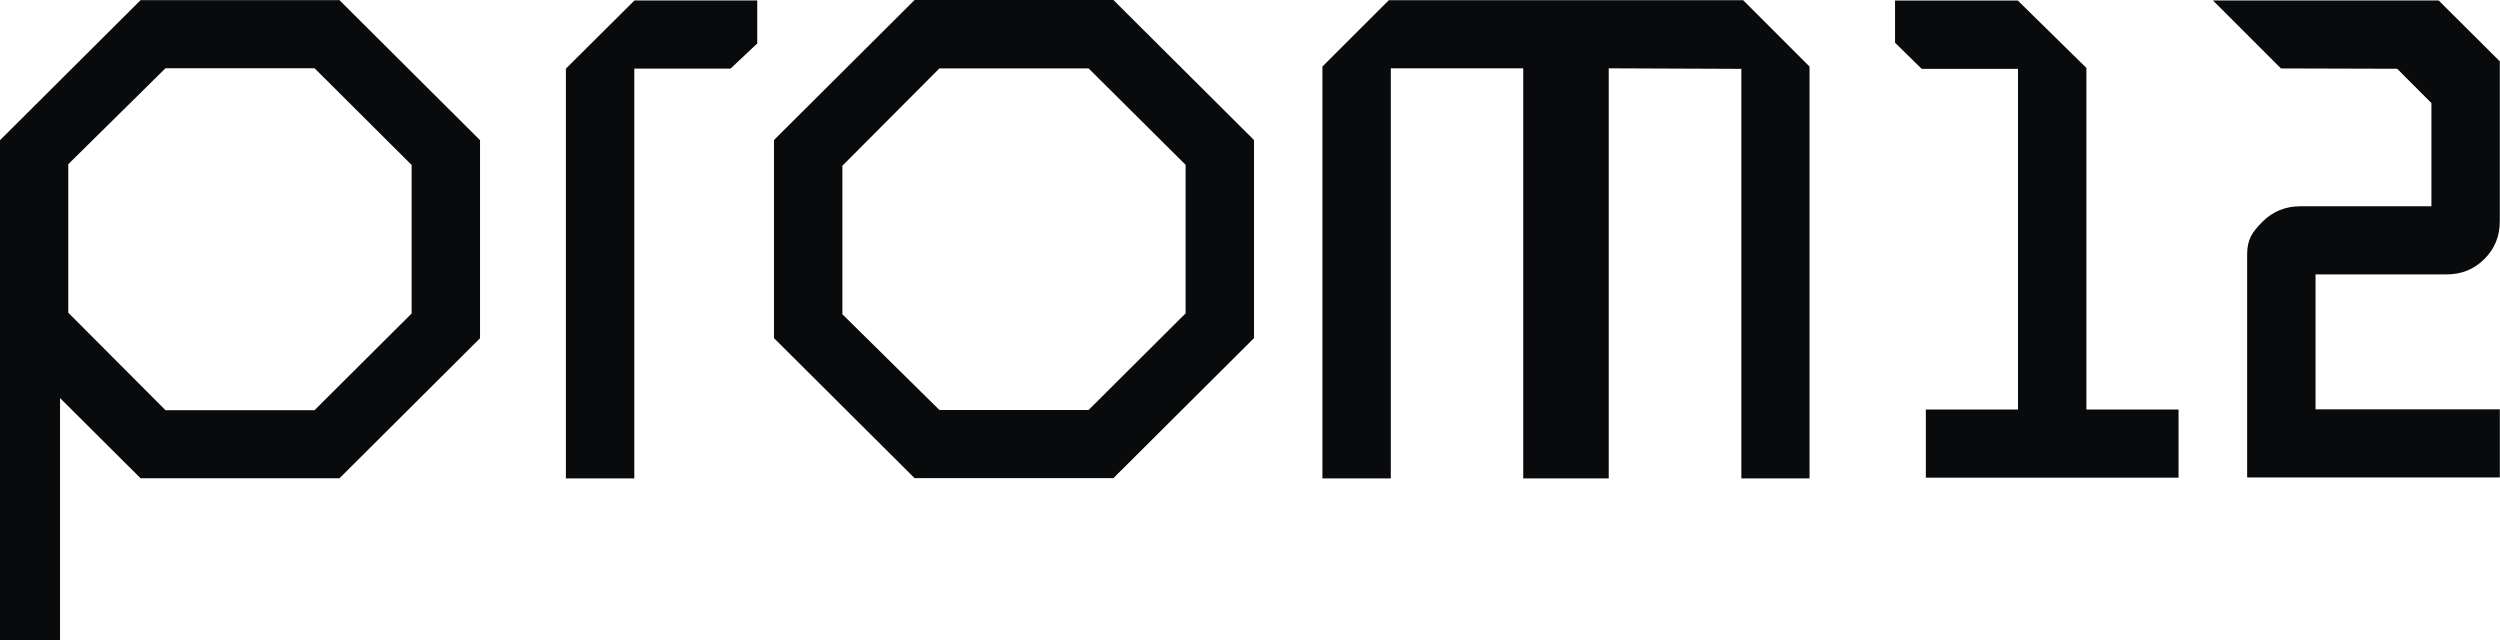
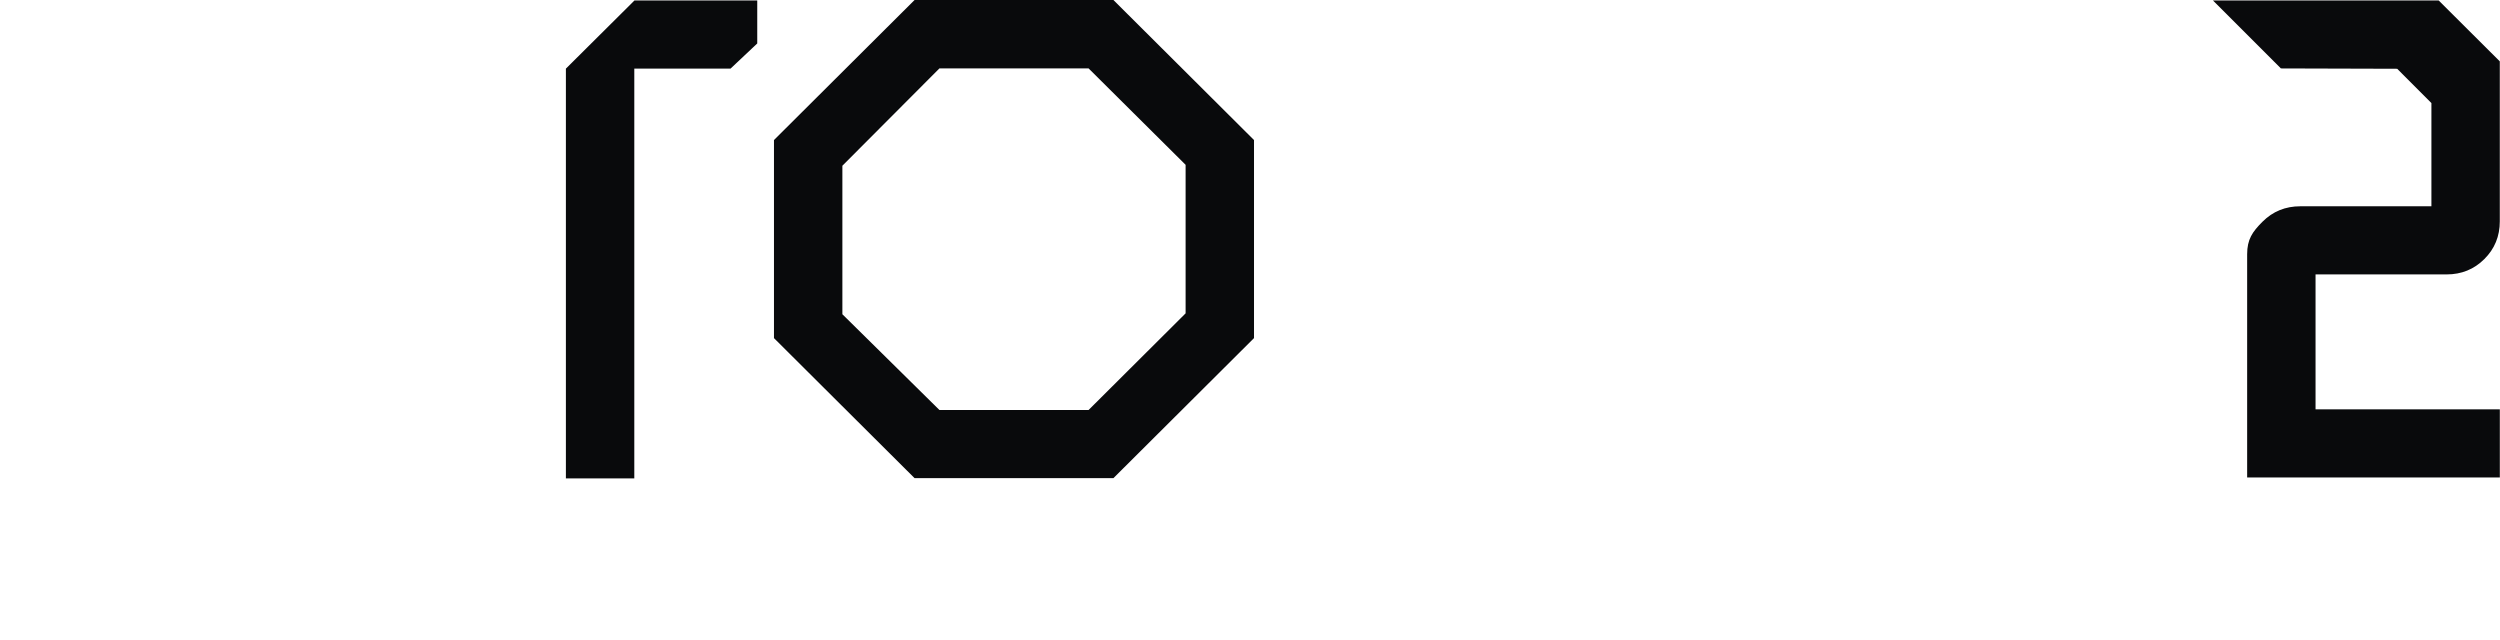
<svg xmlns="http://www.w3.org/2000/svg" width="207" height="53" viewBox="0 0 207 53" fill="none">
  <g clip-path="url(#clip0_865_38)">
    <path d="M46.856 5.683V39.611H52.52V5.679H60.49L62.7 3.598V0.038H52.535L46.856 5.683Z" fill="#090A0C" />
    <path d="M75.727 0L64.085 11.596V27.996L69.056 32.947L75.727 39.591H92.19L103.832 27.995V11.596L92.19 0H75.727ZM98.168 25.945L90.132 33.95H77.786L69.749 26.02V13.723L77.786 5.661H90.132L98.168 13.647V25.945Z" fill="#090A0C" />
-     <path d="M11.642 0.011L0 11.608V53H4.971V32.959L11.642 39.603H28.105L39.747 28.007V11.608L28.105 0.011H11.642ZM34.083 25.956L26.046 33.962H13.701L5.654 25.892V13.594L13.701 5.653H26.046L34.083 13.659V25.956Z" fill="#090A0C" />
    <path d="M202.58 22.721C203.813 22.721 204.855 22.297 205.706 21.449C206.558 20.6 206.983 19.562 206.983 18.334V5.081L201.919 0.036H183.229L188.86 5.666L198.486 5.694L201.321 8.535V17.08H190.468C189.235 17.08 188.192 17.504 187.341 18.352C186.49 19.2 186.064 19.825 186.064 21.053V39.535H206.985V33.893H191.727V22.72H202.581L202.58 22.721Z" fill="#090A0C" />
-     <path d="M172.754 5.625L167.075 0.046H156.91V3.54L159.119 5.702H167.09V33.911H159.46V39.553H167.09H172.754H180.383V33.911H172.754V5.625Z" fill="#090A0C" />
-     <path d="M134.169 0.019H129.662H125.157H114.992L109.496 5.51V39.611H115.159V5.657H126.123V39.611H129.662H133.203V5.657L144.184 5.702V39.611H149.83V5.51L144.334 0.019H134.169Z" fill="#090A0C" />
  </g>
  <defs>
    <clipPath id="clip0_865_38">
      <rect width="207" height="53" fill="white" />
    </clipPath>
  </defs>
</svg>